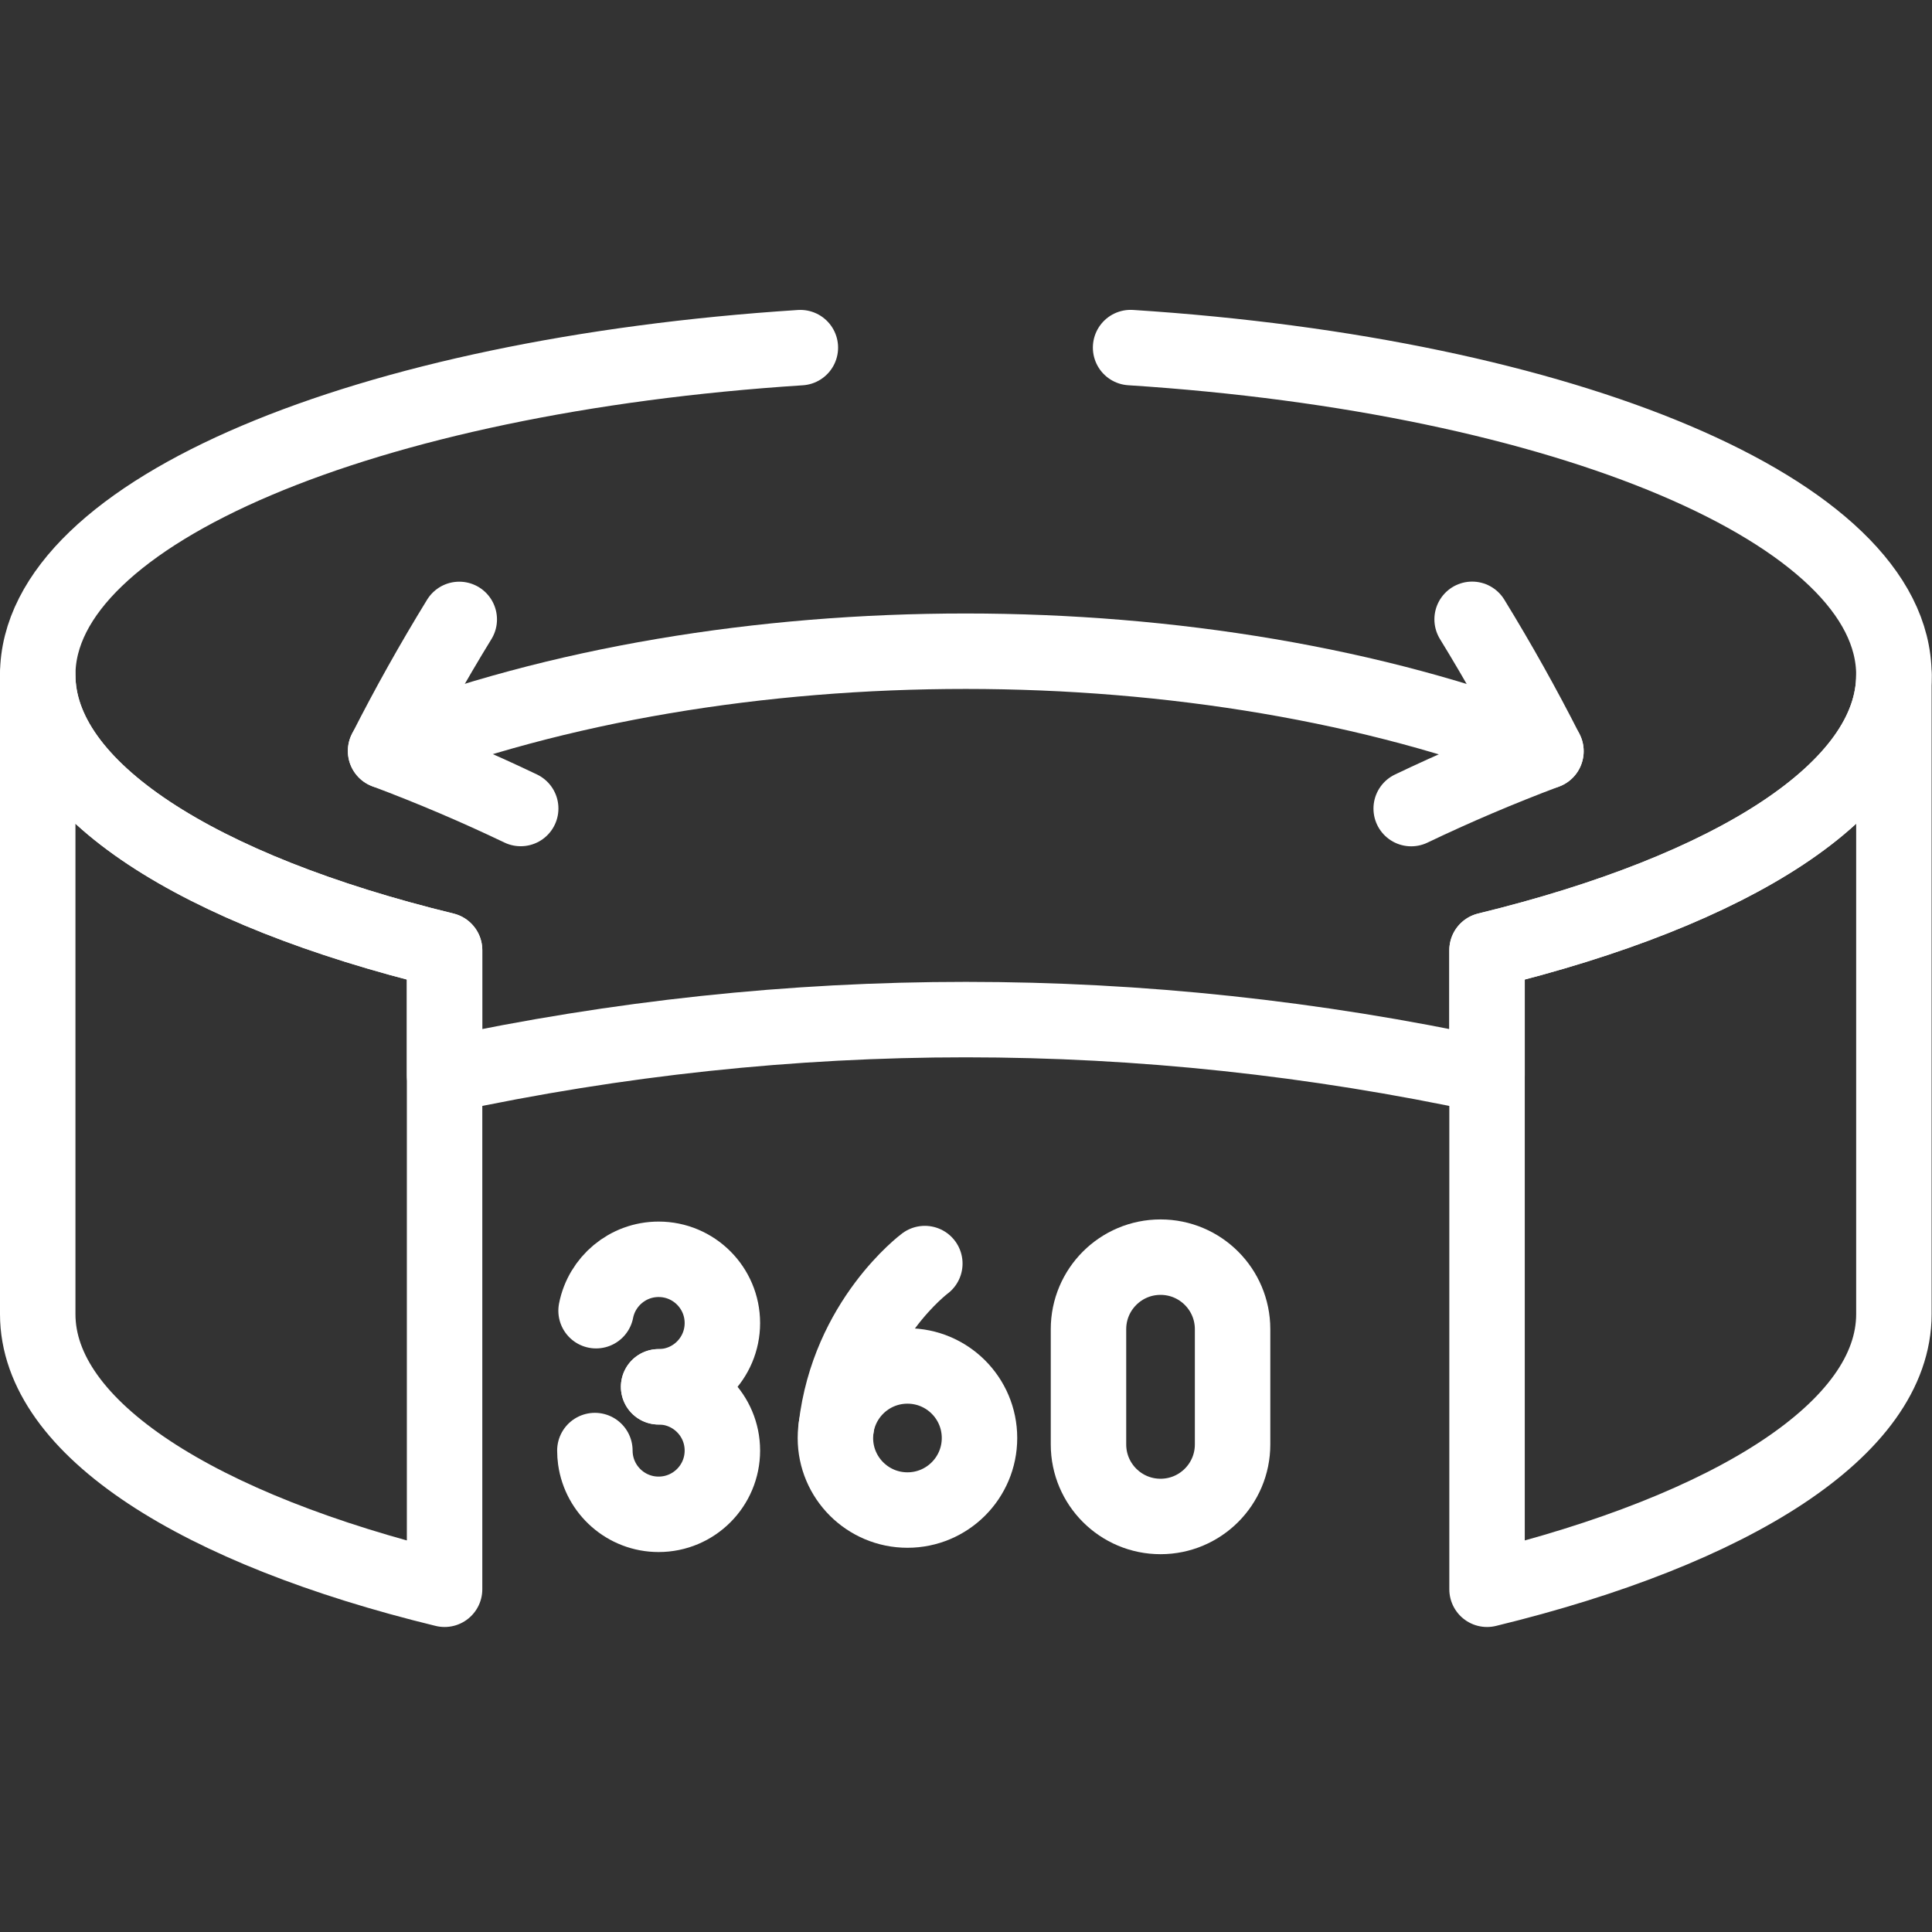
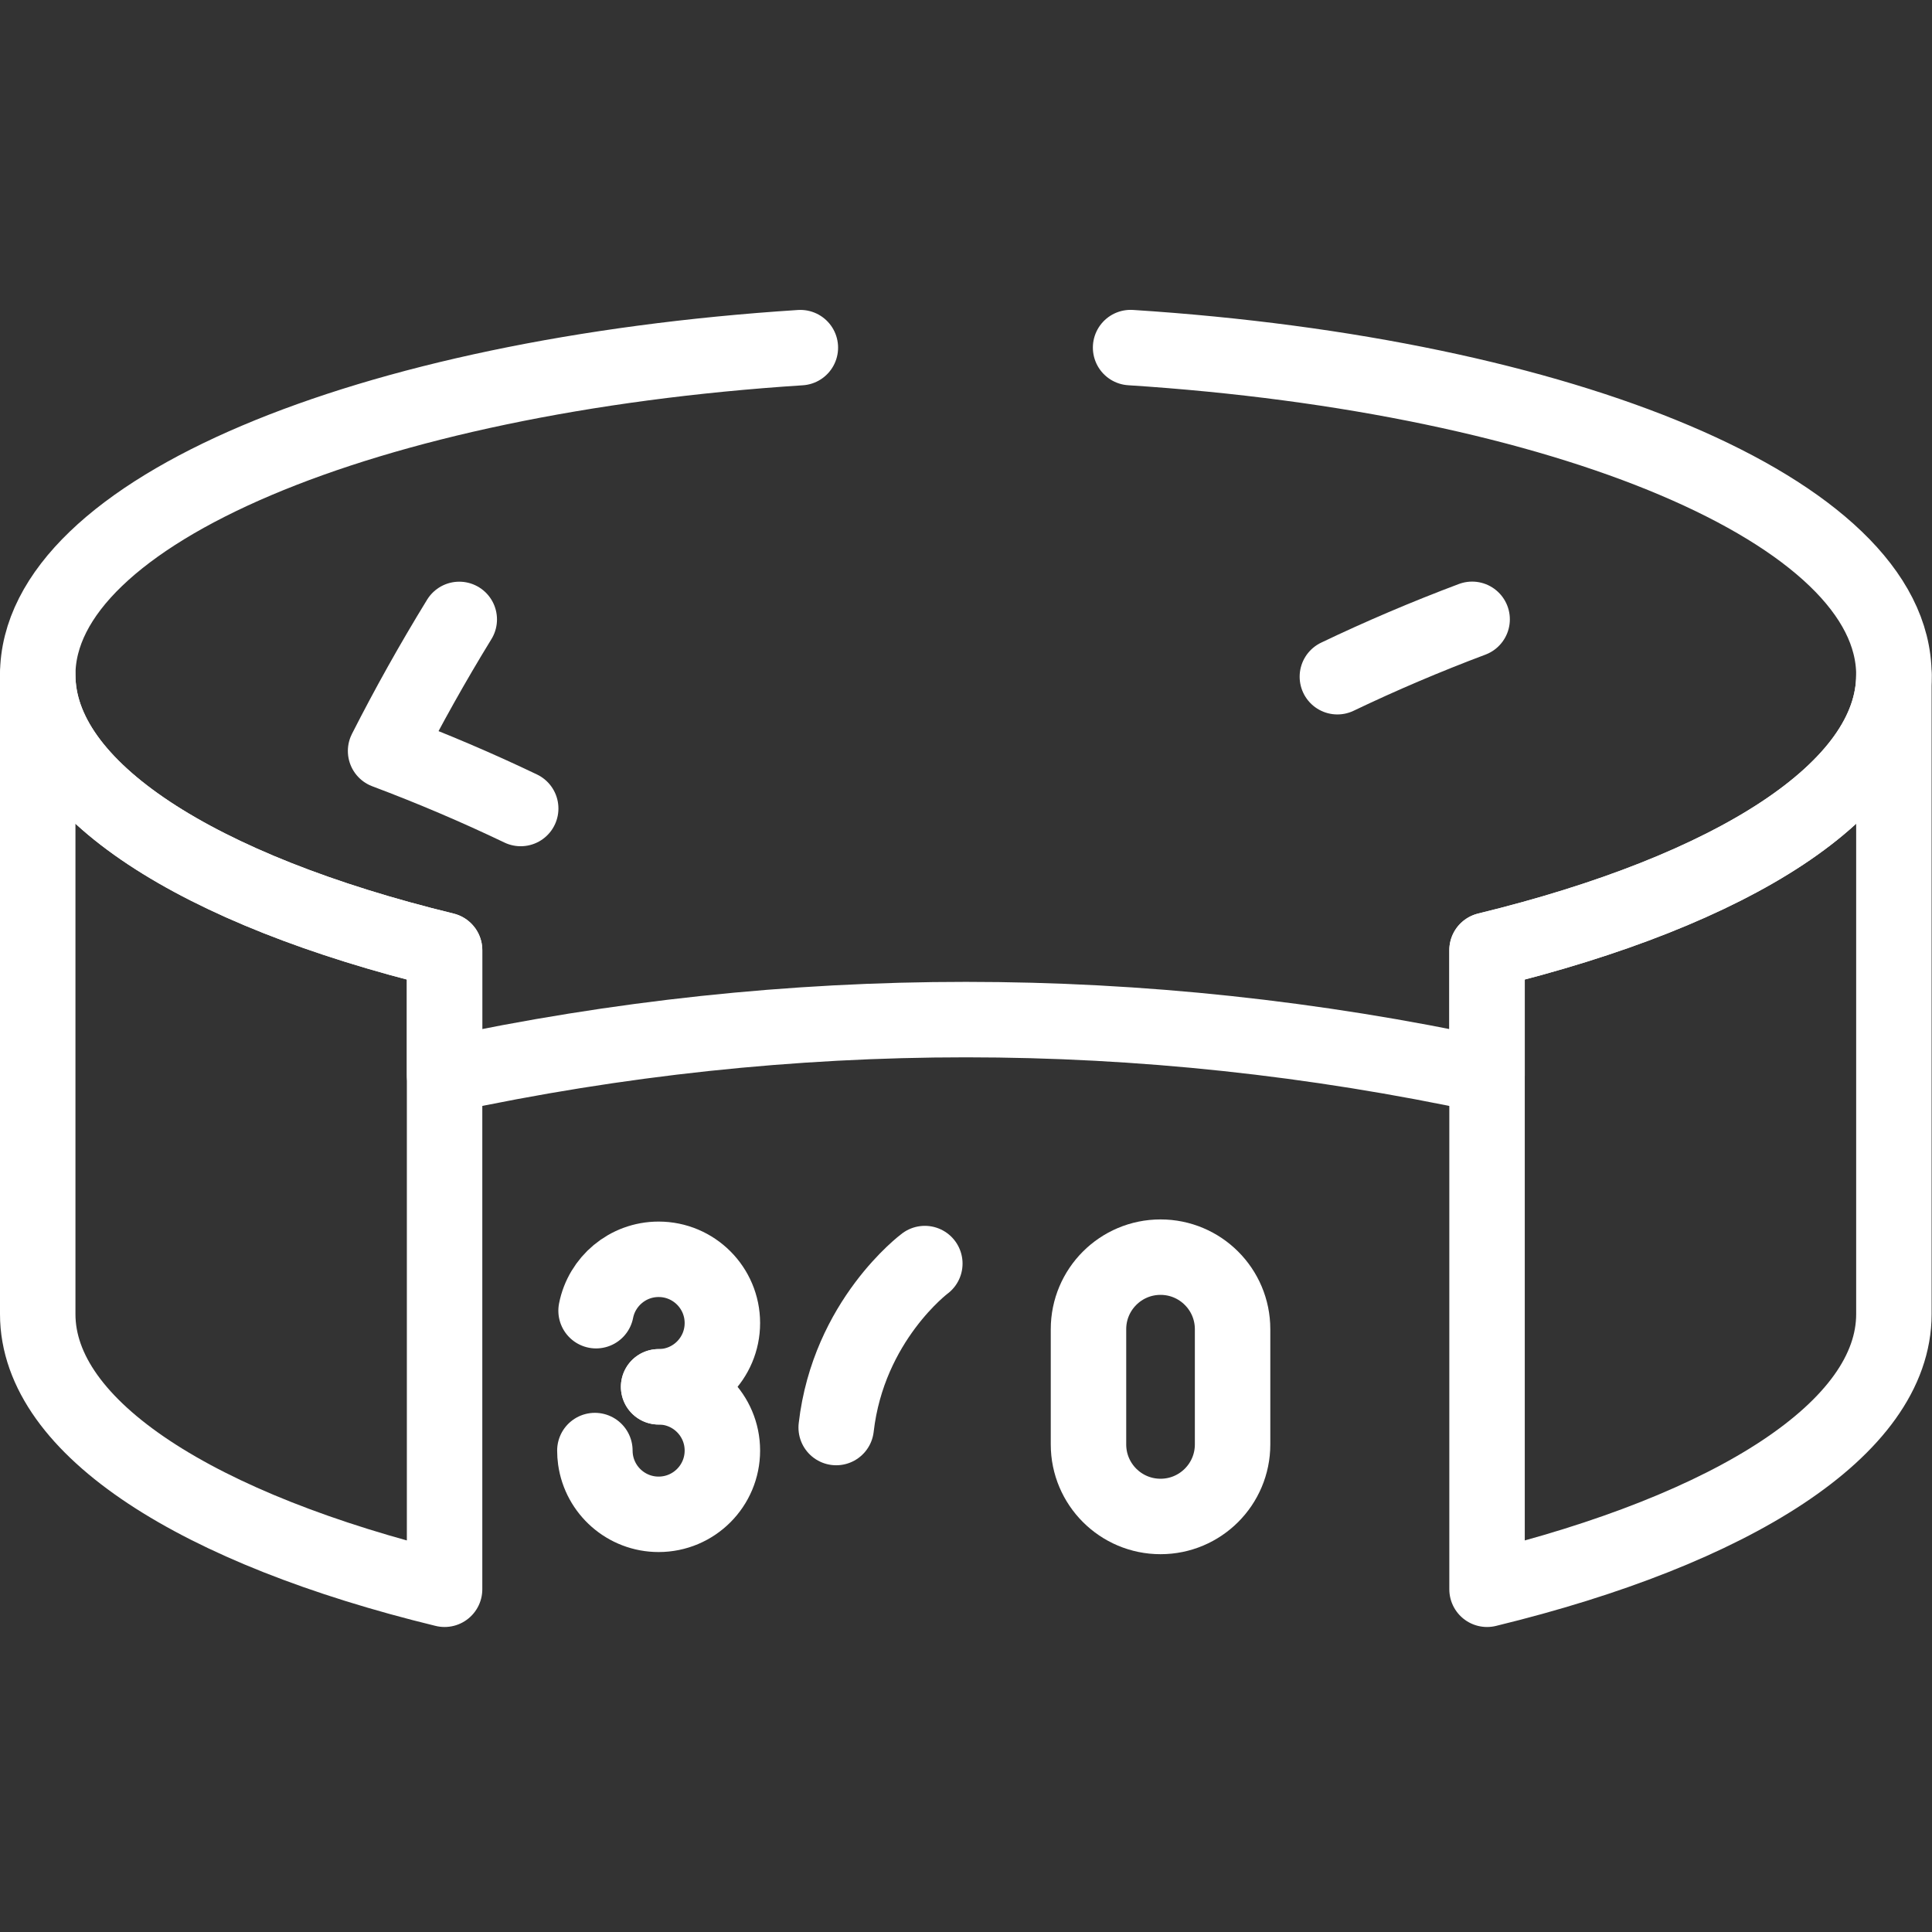
<svg xmlns="http://www.w3.org/2000/svg" width="100%" height="100%" viewBox="0 0 2845 2845" version="1.1" xml:space="preserve" style="fill-rule:evenodd;clip-rule:evenodd;stroke-linecap:round;stroke-linejoin:round;stroke-miterlimit:10;">
  <rect x="0" y="0" width="2845" height="2845" fill="#333333" stroke="none" />
  <g id="g834">
    <g id="g836">
      <g id="g838">
        <clipPath id="_clip1">
          <rect x="0" y="0" width="2844.44" height="2844.44" />
        </clipPath>
        <g clip-path="url(#_clip1)">
          <g id="g844">
            <path id="path846" d="M1178.58,511.92c-638.567,41.188 -1123.03,241.333 -1123.03,482.016c-0,168.572 237.494,317.217 599.116,405.3l0,184.145c509.534,-109.339 1026.21,-109.206 1535.11,-0l-0,-184.15c361.578,-88.084 599.111,-236.723 599.111,-405.295c0,-240.811 -484.972,-441.05 -1124.01,-482.089" style="fill:none;fill-rule:nonzero;stroke:#fff;stroke-width:111.11px;" />
          </g>
          <g id="g848">
            <path id="path850" d="M654.671,1399.24c-361.644,-88.039 -599.117,-236.75 -599.117,-405.3l0,940.917l0.012,0.005c-0,0.072 -0.012,0.145 -0.012,0.211c0,168.55 237.473,317.189 599.117,405.228l0,-941.061Z" style="fill:none;fill-rule:nonzero;stroke:#fff;stroke-width:111.11px;" />
          </g>
          <g id="g852">
            <path id="path854" d="M2189.77,1399.24l0,941.061c361.645,-88.039 599.117,-236.678 599.117,-405.228c-0,-0.066 -0.011,-0.144 -0.011,-0.211l0.011,-0.005l-0,-940.917c-0,168.55 -237.55,317.261 -599.117,405.3Z" style="fill:none;fill-rule:nonzero;stroke:#fff;stroke-width:111.11px;" />
          </g>
          <g id="g856">
-             <path id="path858" d="M2276.51,1106.19c-504.356,-196.156 -1204.18,-196.361 -1708.71,-0.334" style="fill:none;fill-rule:nonzero;stroke:#fff;stroke-width:111.11px;" />
-           </g>
+             </g>
          <g id="g860">
            <path id="path862" d="M766.764,1190.58c-64.016,-30.645 -130.383,-58.967 -198.961,-84.722c33.095,-65.156 69.256,-129.812 108.489,-193.723" style="fill:none;fill-rule:nonzero;stroke:#fff;stroke-width:111.11px;" />
          </g>
          <g id="g864">
-             <path id="path866" d="M2167.8,912.001c39.316,64.067 75.561,128.878 108.711,194.189c-68.389,25.7 -134.573,53.945 -198.428,84.506" style="fill:none;fill-rule:nonzero;stroke:#fff;stroke-width:111.11px;" />
+             <path id="path866" d="M2167.8,912.001c-68.389,25.7 -134.573,53.945 -198.428,84.506" style="fill:none;fill-rule:nonzero;stroke:#fff;stroke-width:111.11px;" />
          </g>
          <g id="g868">
            <path id="path870" d="M877.756,1930.09c8.467,-43.138 46.489,-75.683 92.117,-75.683c51.844,0 93.878,42.028 93.878,93.878c-0,51.85 -42.034,93.878 -93.878,93.878" style="fill:none;fill-rule:nonzero;stroke:#fff;stroke-width:111.11px;" />
          </g>
          <g id="g872">
            <path id="path874" d="M969.873,2042.17c51.844,0 93.878,42.034 93.878,93.878c-0,51.85 -42.034,93.883 -93.878,93.883c-47.406,0 -86.606,-35.133 -92.972,-80.788c-0.6,-4.278 -0.906,-8.65 -0.906,-13.095" style="fill:none;fill-rule:nonzero;stroke:#fff;stroke-width:111.11px;" />
          </g>
          <g id="g876">
            <path id="path878" d="M1361.87,1860.69c-0,0 -112.389,83.595 -130.522,241.456" style="fill:none;fill-rule:nonzero;stroke:#fff;stroke-width:111.11px;" />
          </g>
          <g id="g880">
-             <path id="path882" d="M1230.19,2117.55c-0,-58.594 47.5,-106.094 106.1,-106.094c58.594,-0 106.089,47.5 106.089,106.094c-0,58.595 -47.495,106.095 -106.089,106.095c-58.6,-0 -106.1,-47.5 -106.1,-106.095Z" style="fill:none;fill-rule:nonzero;stroke:#fff;stroke-width:111.11px;" />
-           </g>
+             </g>
          <g id="g884">
            <path id="path886" d="M1815.06,2127c-0,58.595 -47.506,106.095 -106.1,106.095c-58.595,-0 -106.089,-47.5 -106.089,-106.095l-0,-169.672c-0,-58.594 47.494,-106.094 106.089,-106.094c58.594,-0 106.1,47.5 106.1,106.094l-0,169.672Z" style="fill:none;fill-rule:nonzero;stroke:#fff;stroke-width:111.11px;" />
          </g>
        </g>
      </g>
    </g>
  </g>
</svg>